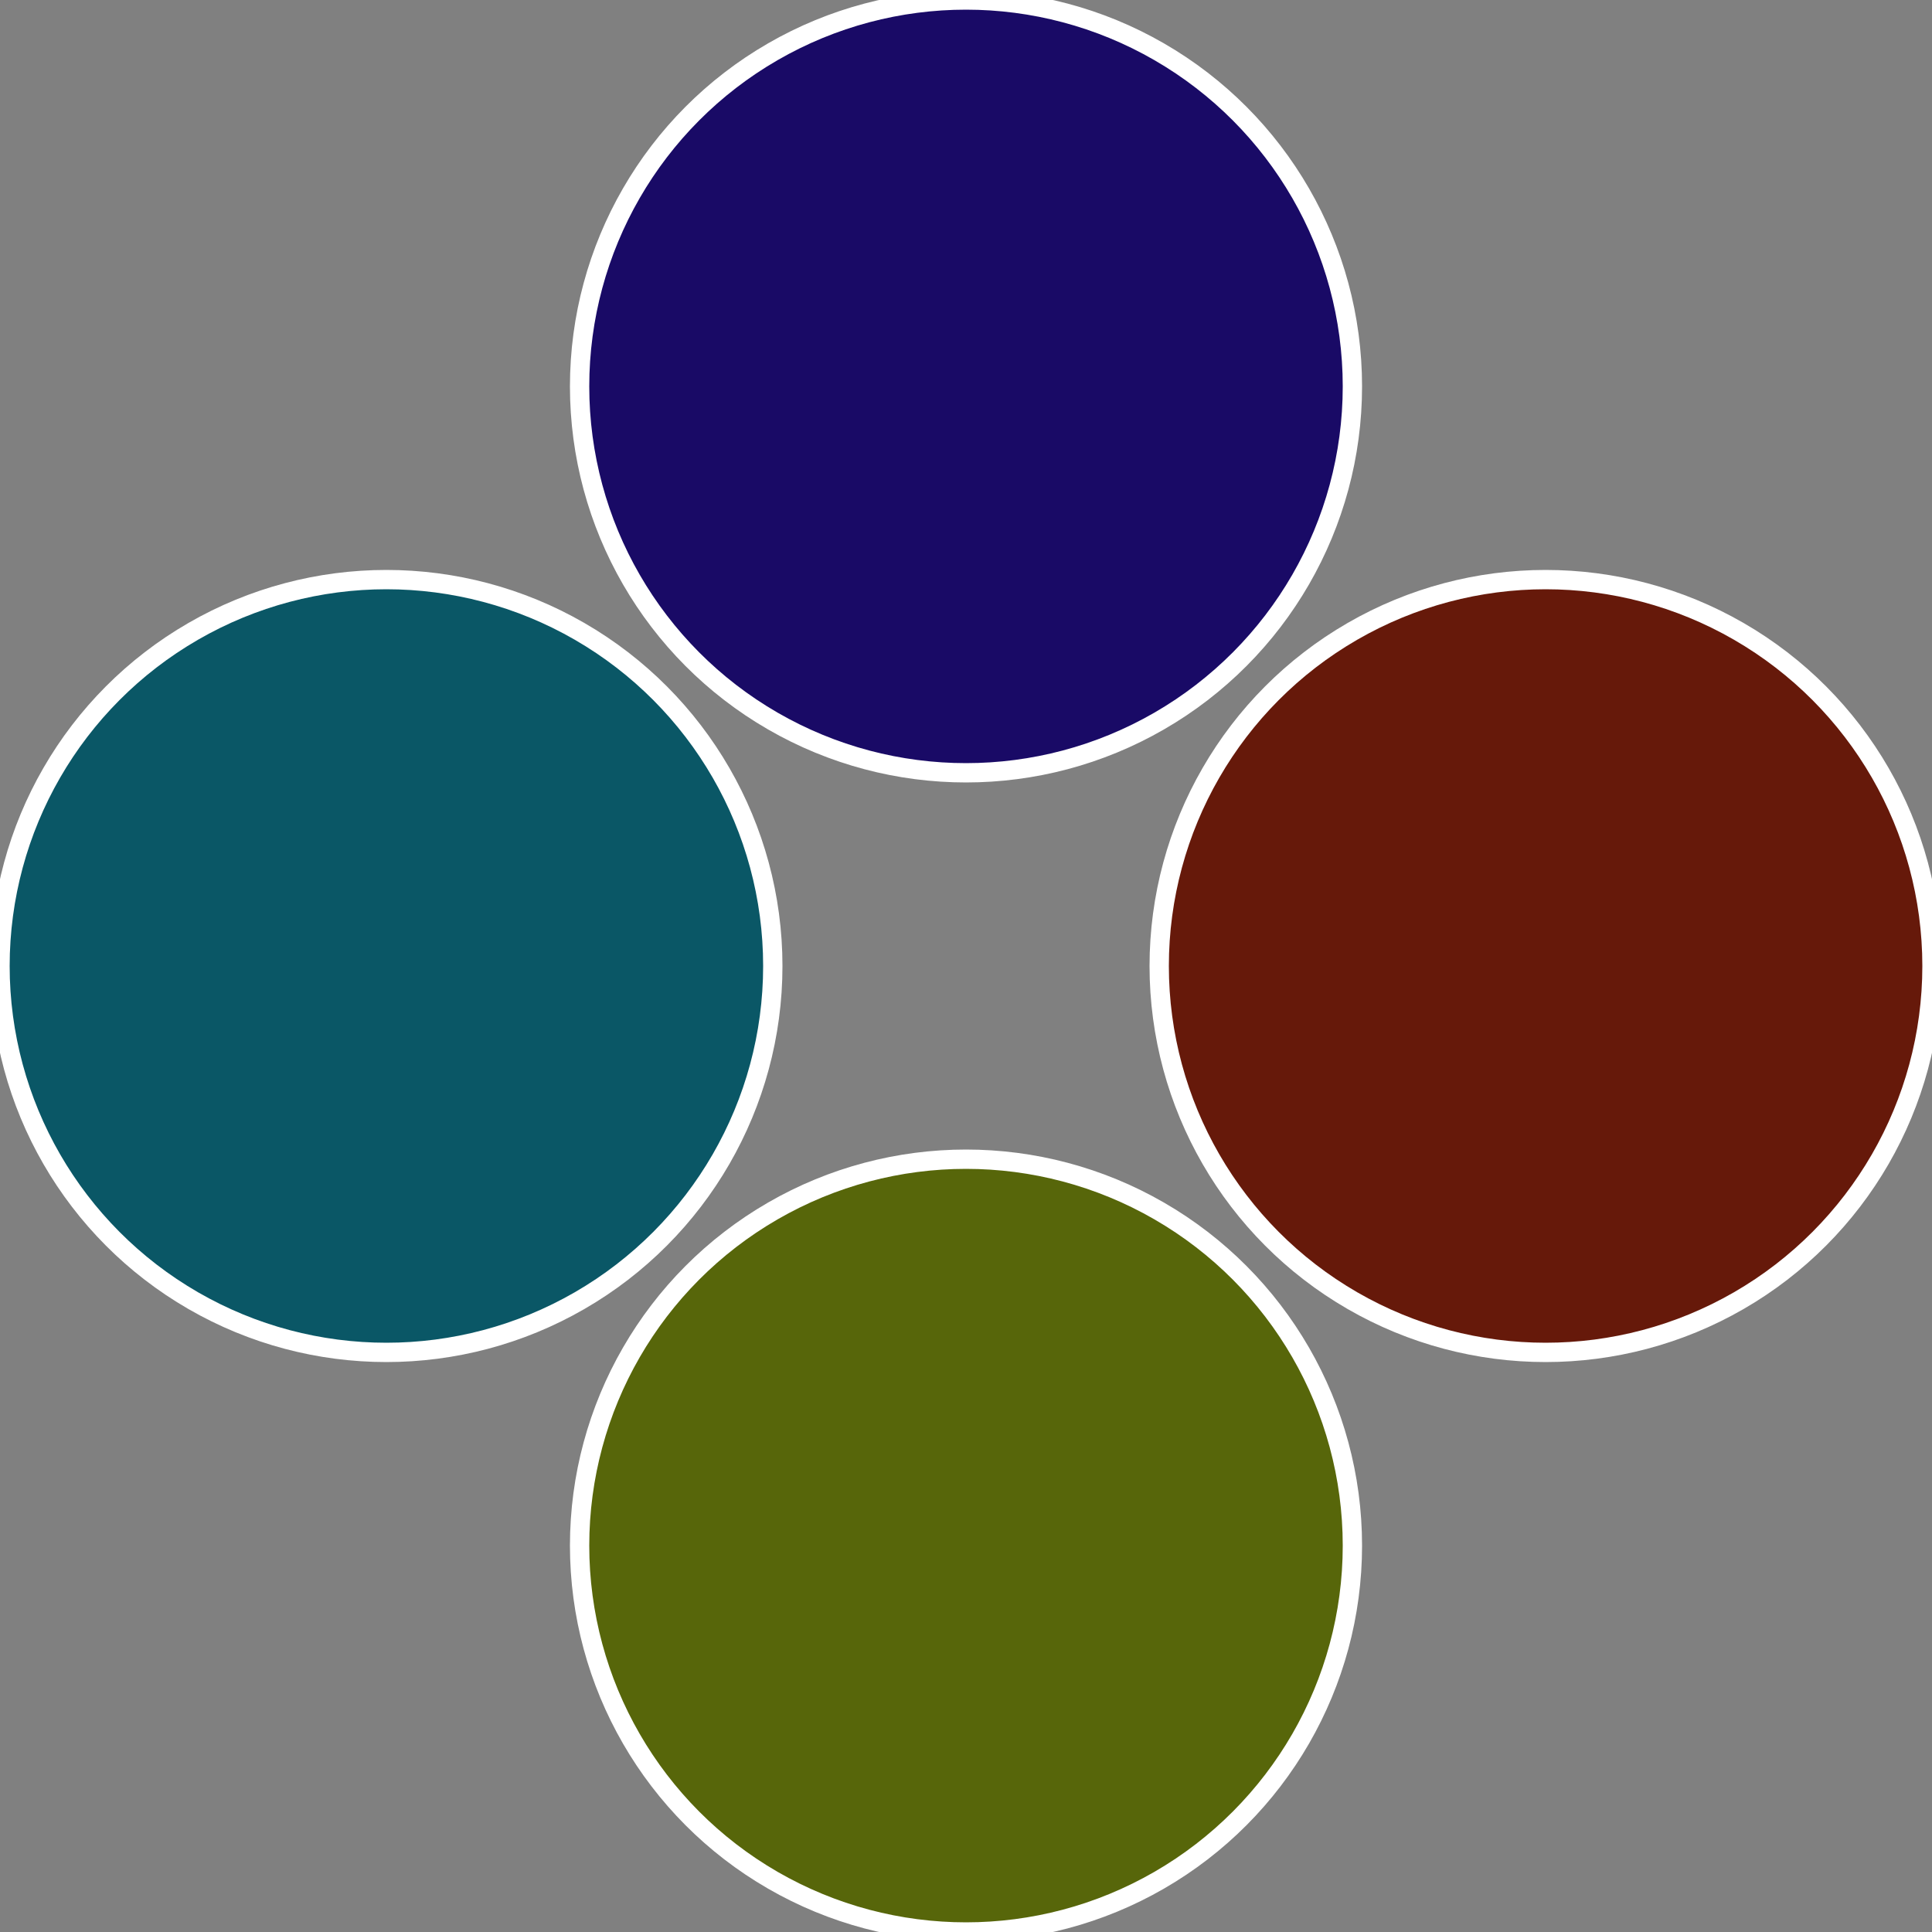
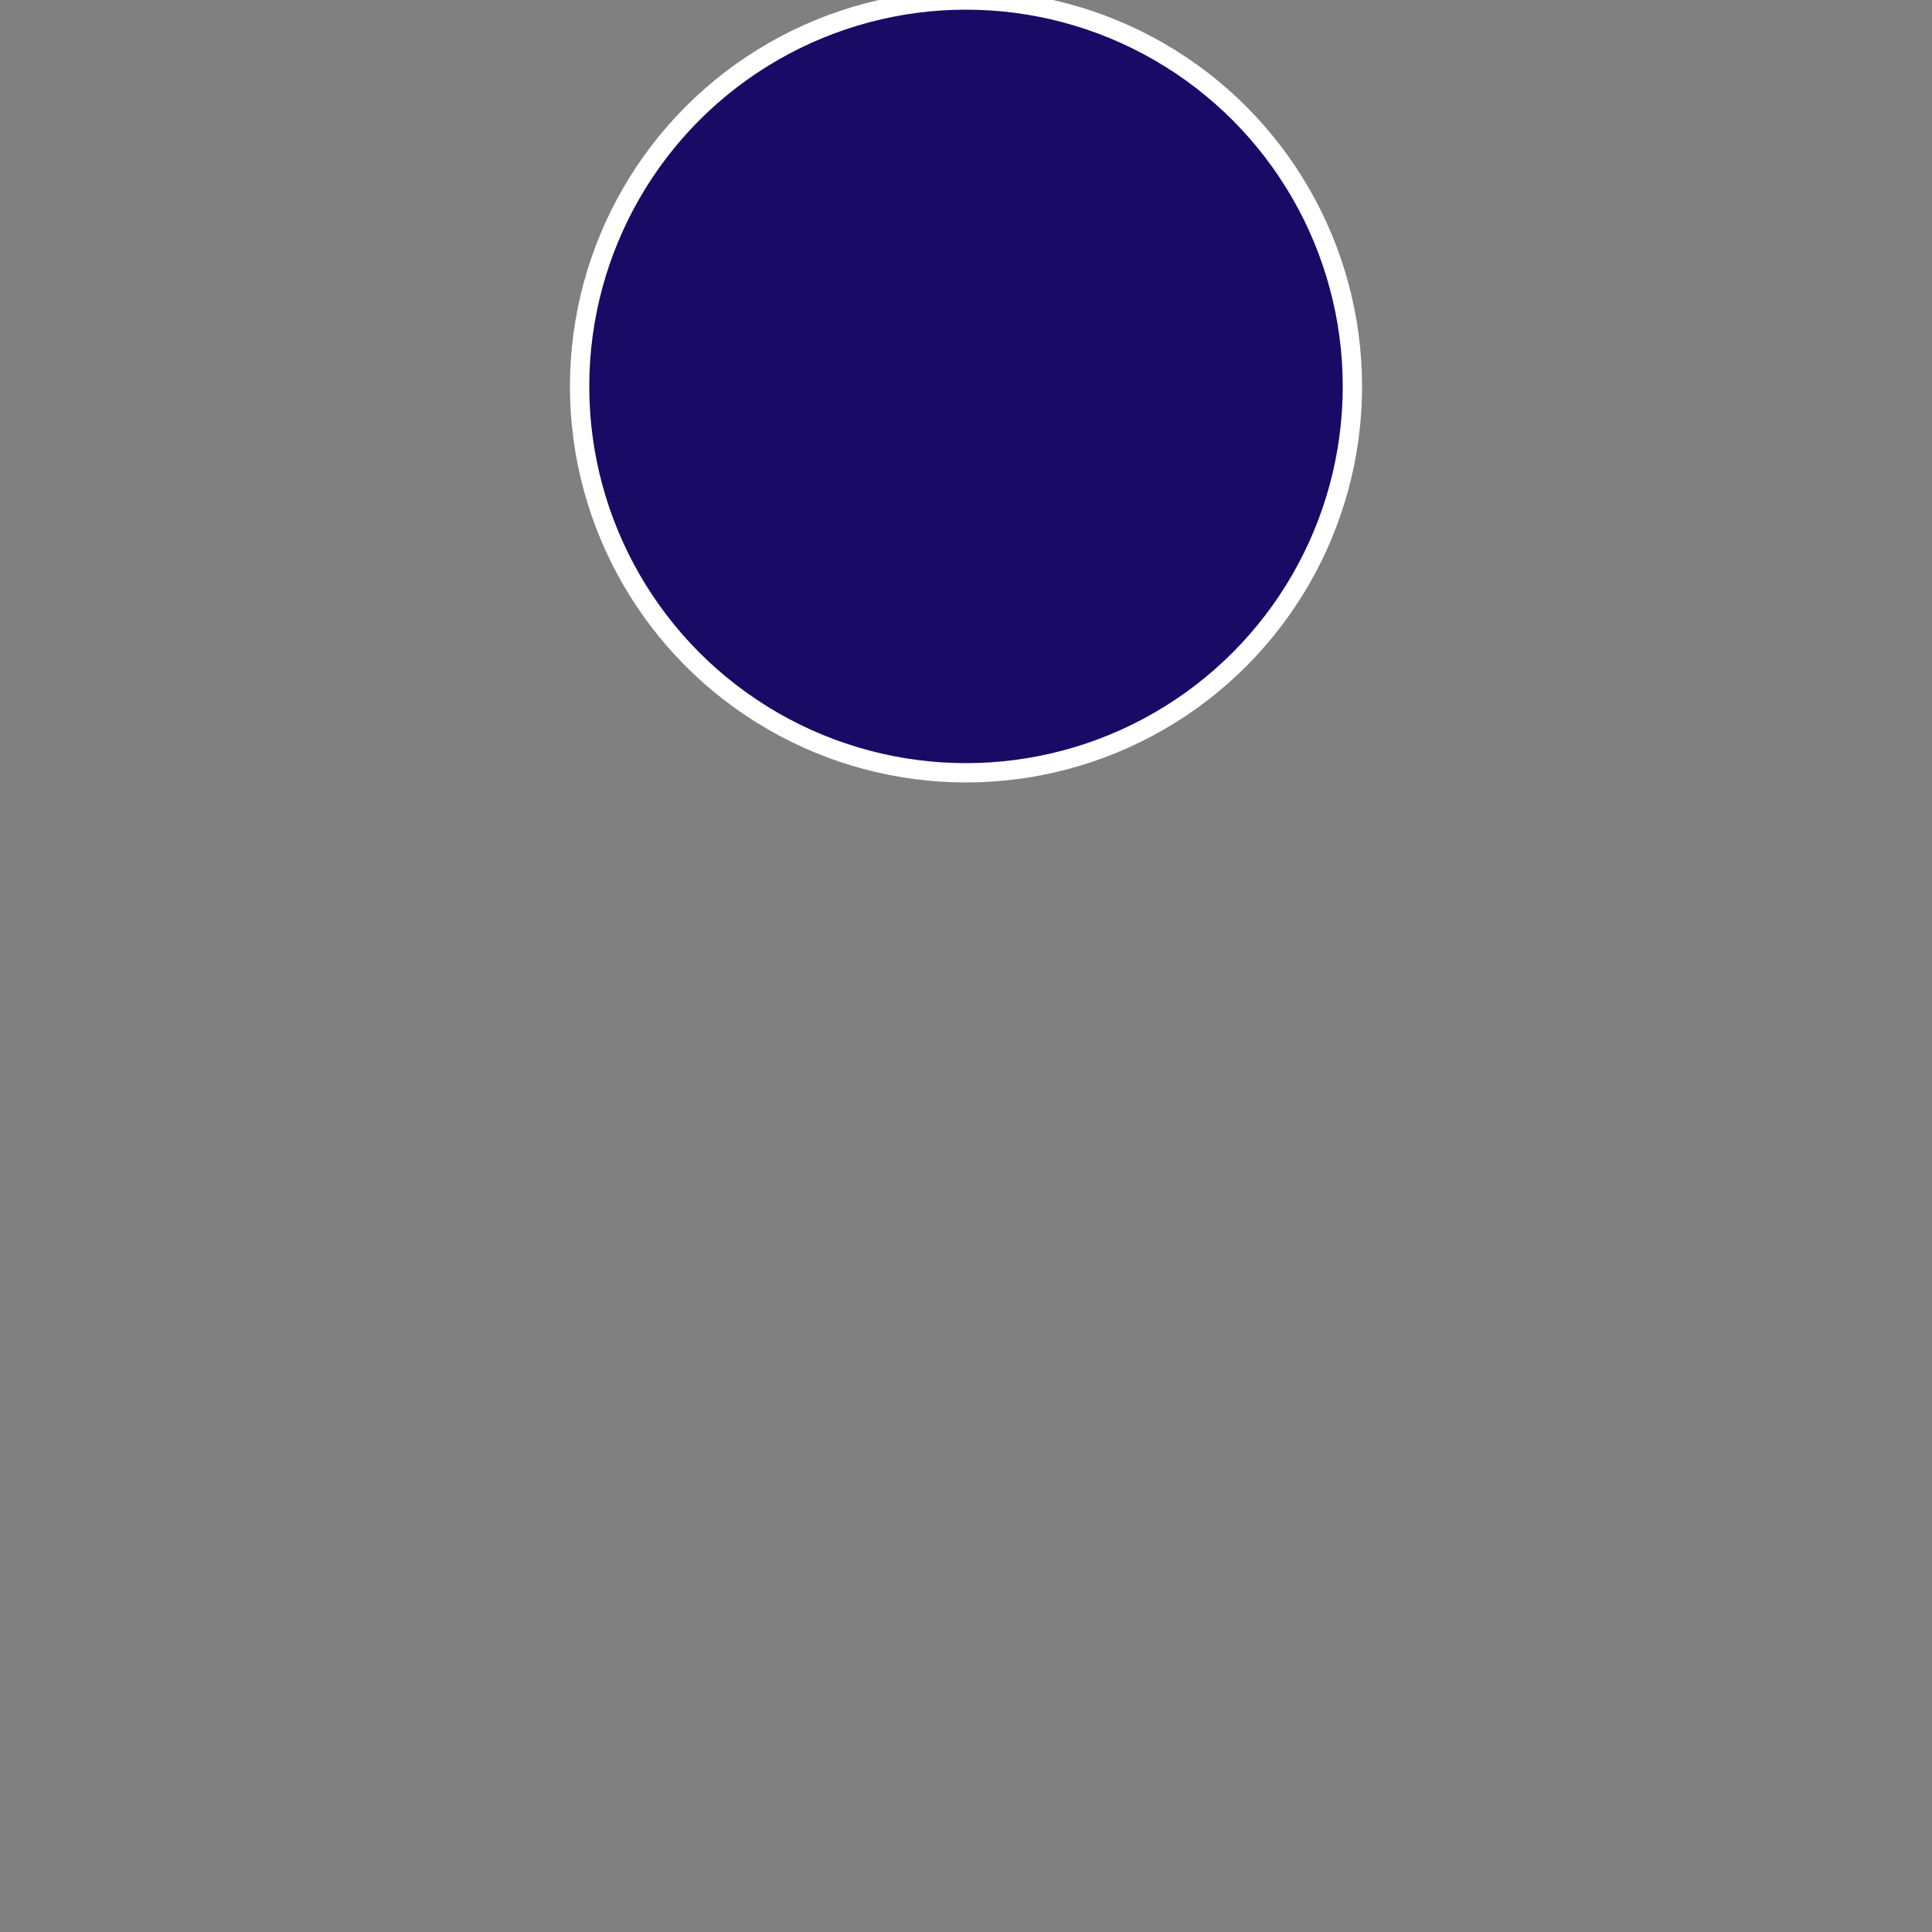
<svg xmlns="http://www.w3.org/2000/svg" width="500" height="500" viewBox="-1 -1 2 2">
  <rect x="-1" y="-1" width="2" height="2" fill="#808080" stroke="none" />
-   <circle cx="0.6" cy="0" r="0.4" fill="#66190a" stroke="#fff" stroke-width="1%" />
-   <circle cx="3.6739403974421E-17" cy="0.6" r="0.4" fill="#57660a" stroke="#fff" stroke-width="1%" />
-   <circle cx="-0.6" cy="7.3478807948841E-17" r="0.4" fill="#0a5766" stroke="#fff" stroke-width="1%" />
  <circle cx="-1.1021821192326E-16" cy="-0.6" r="0.4" fill="#190a66" stroke="#fff" stroke-width="1%" />
</svg>